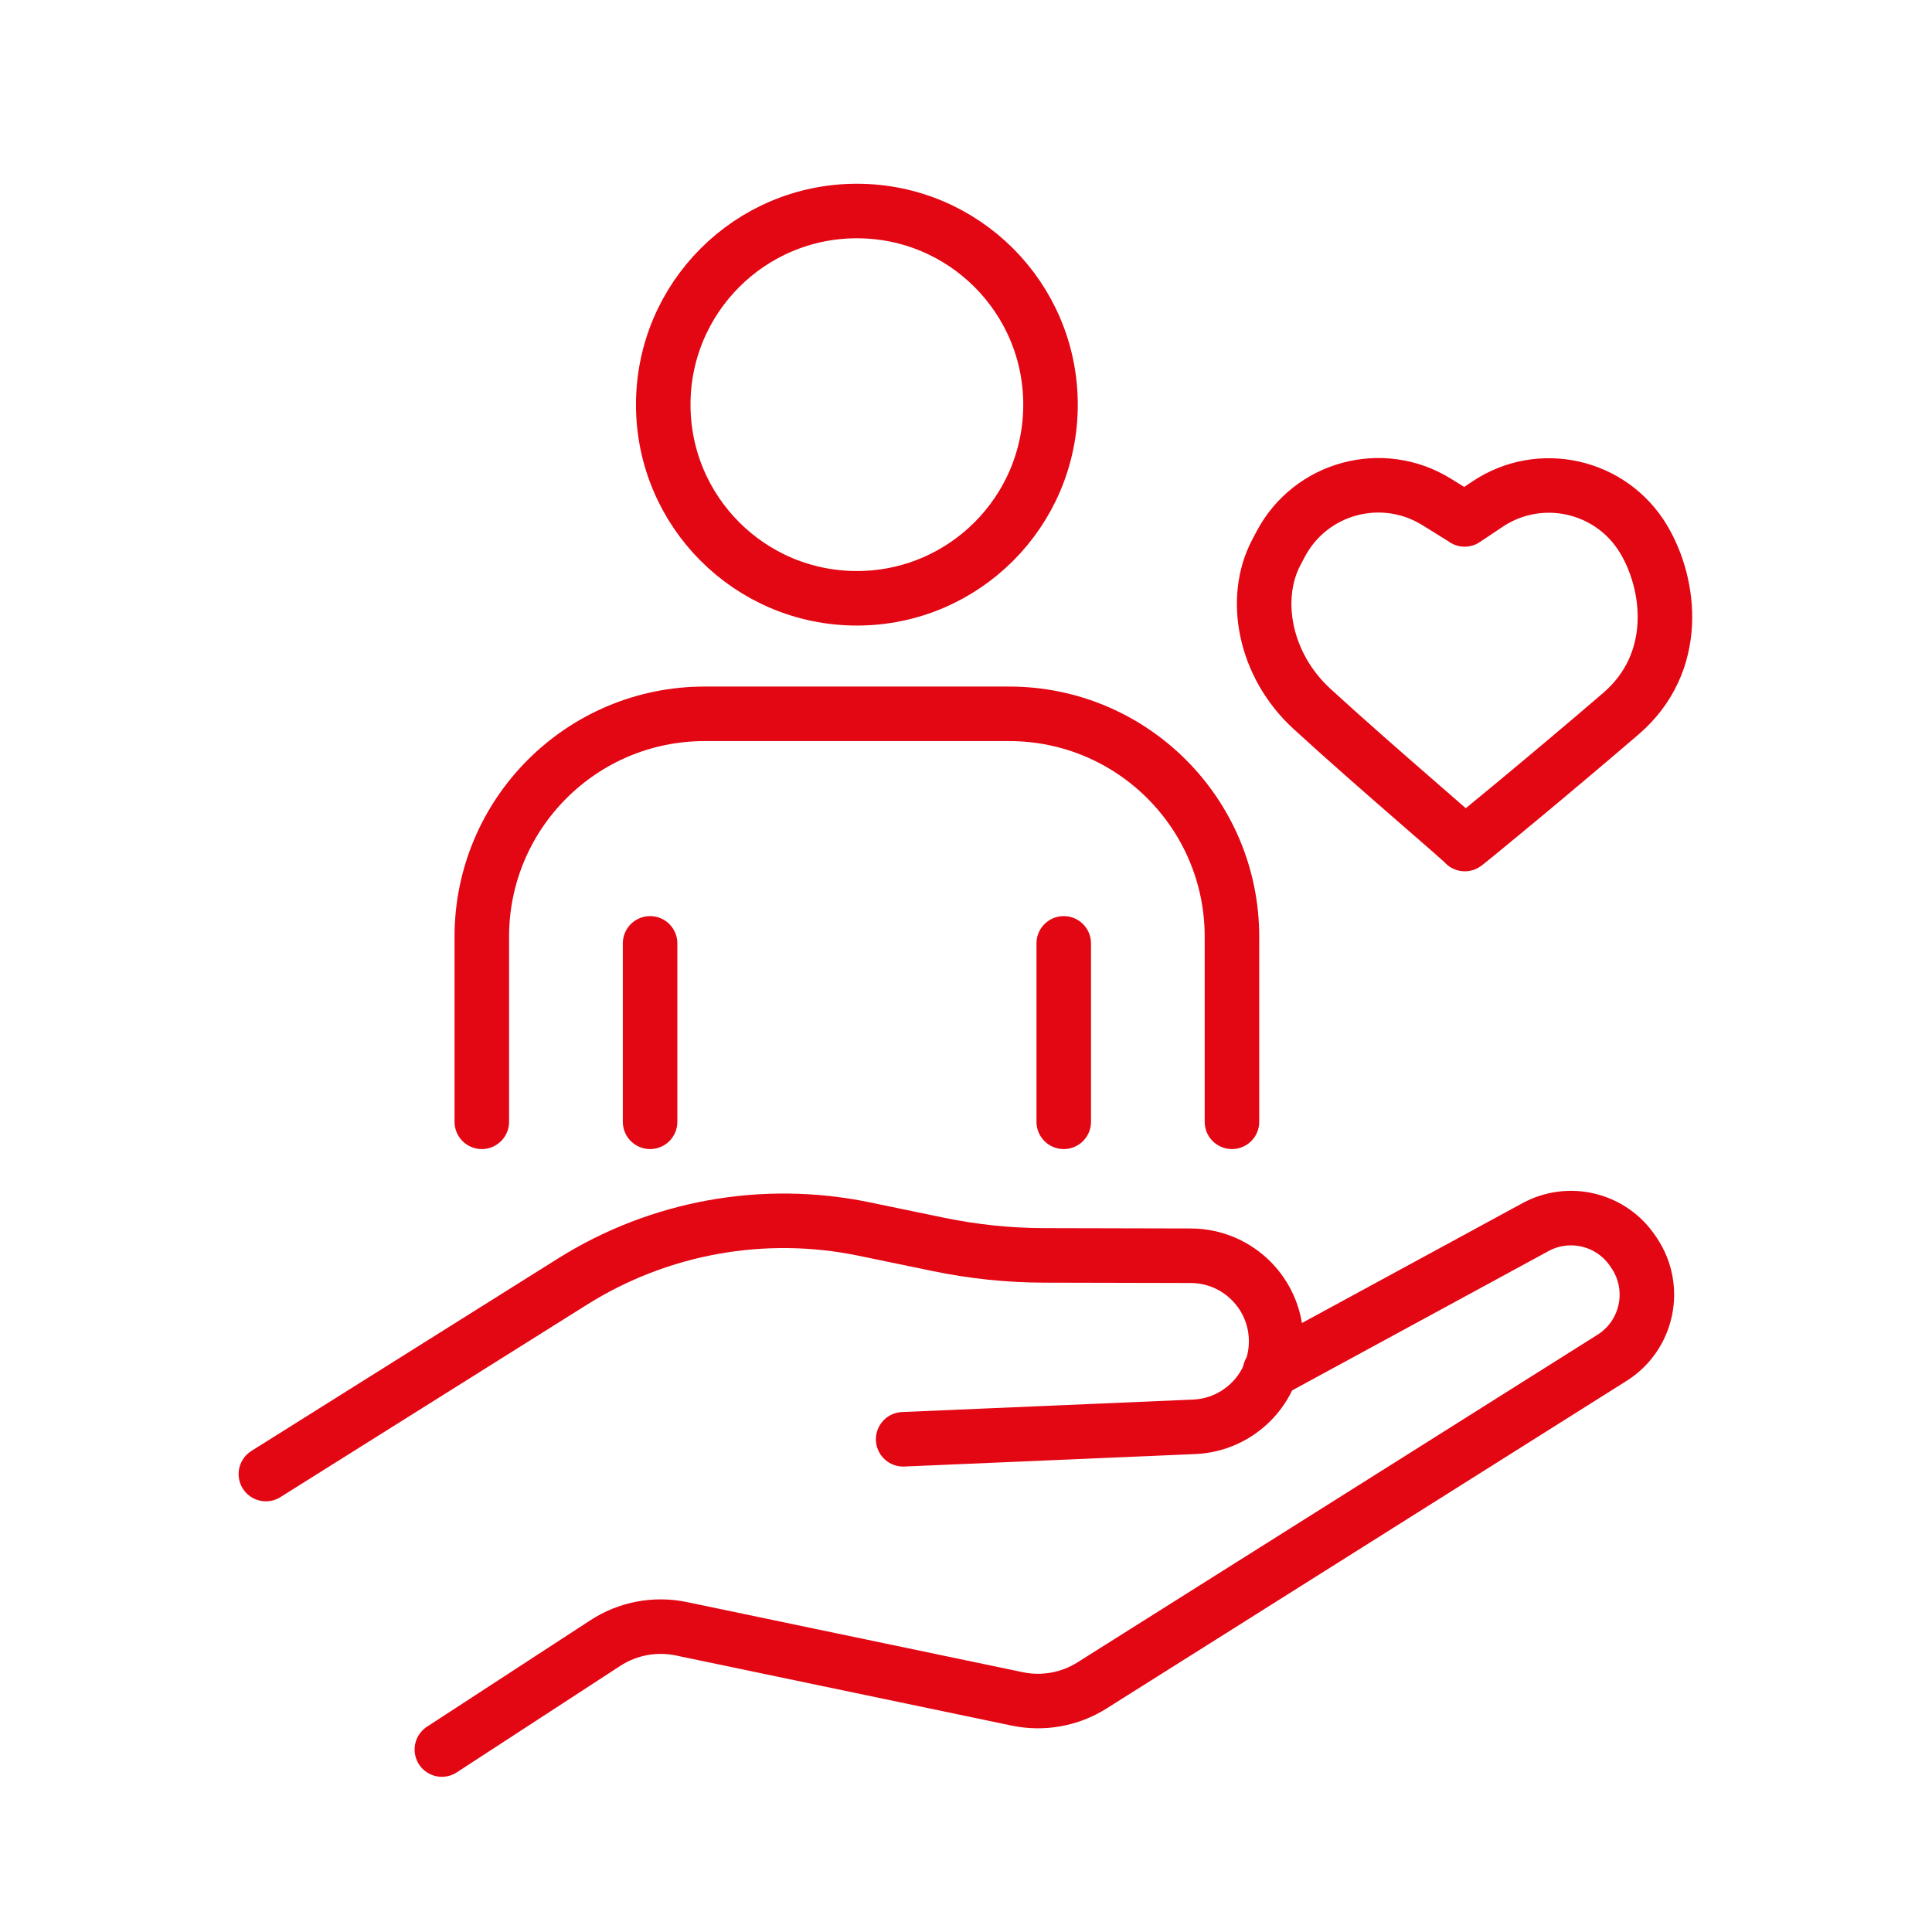
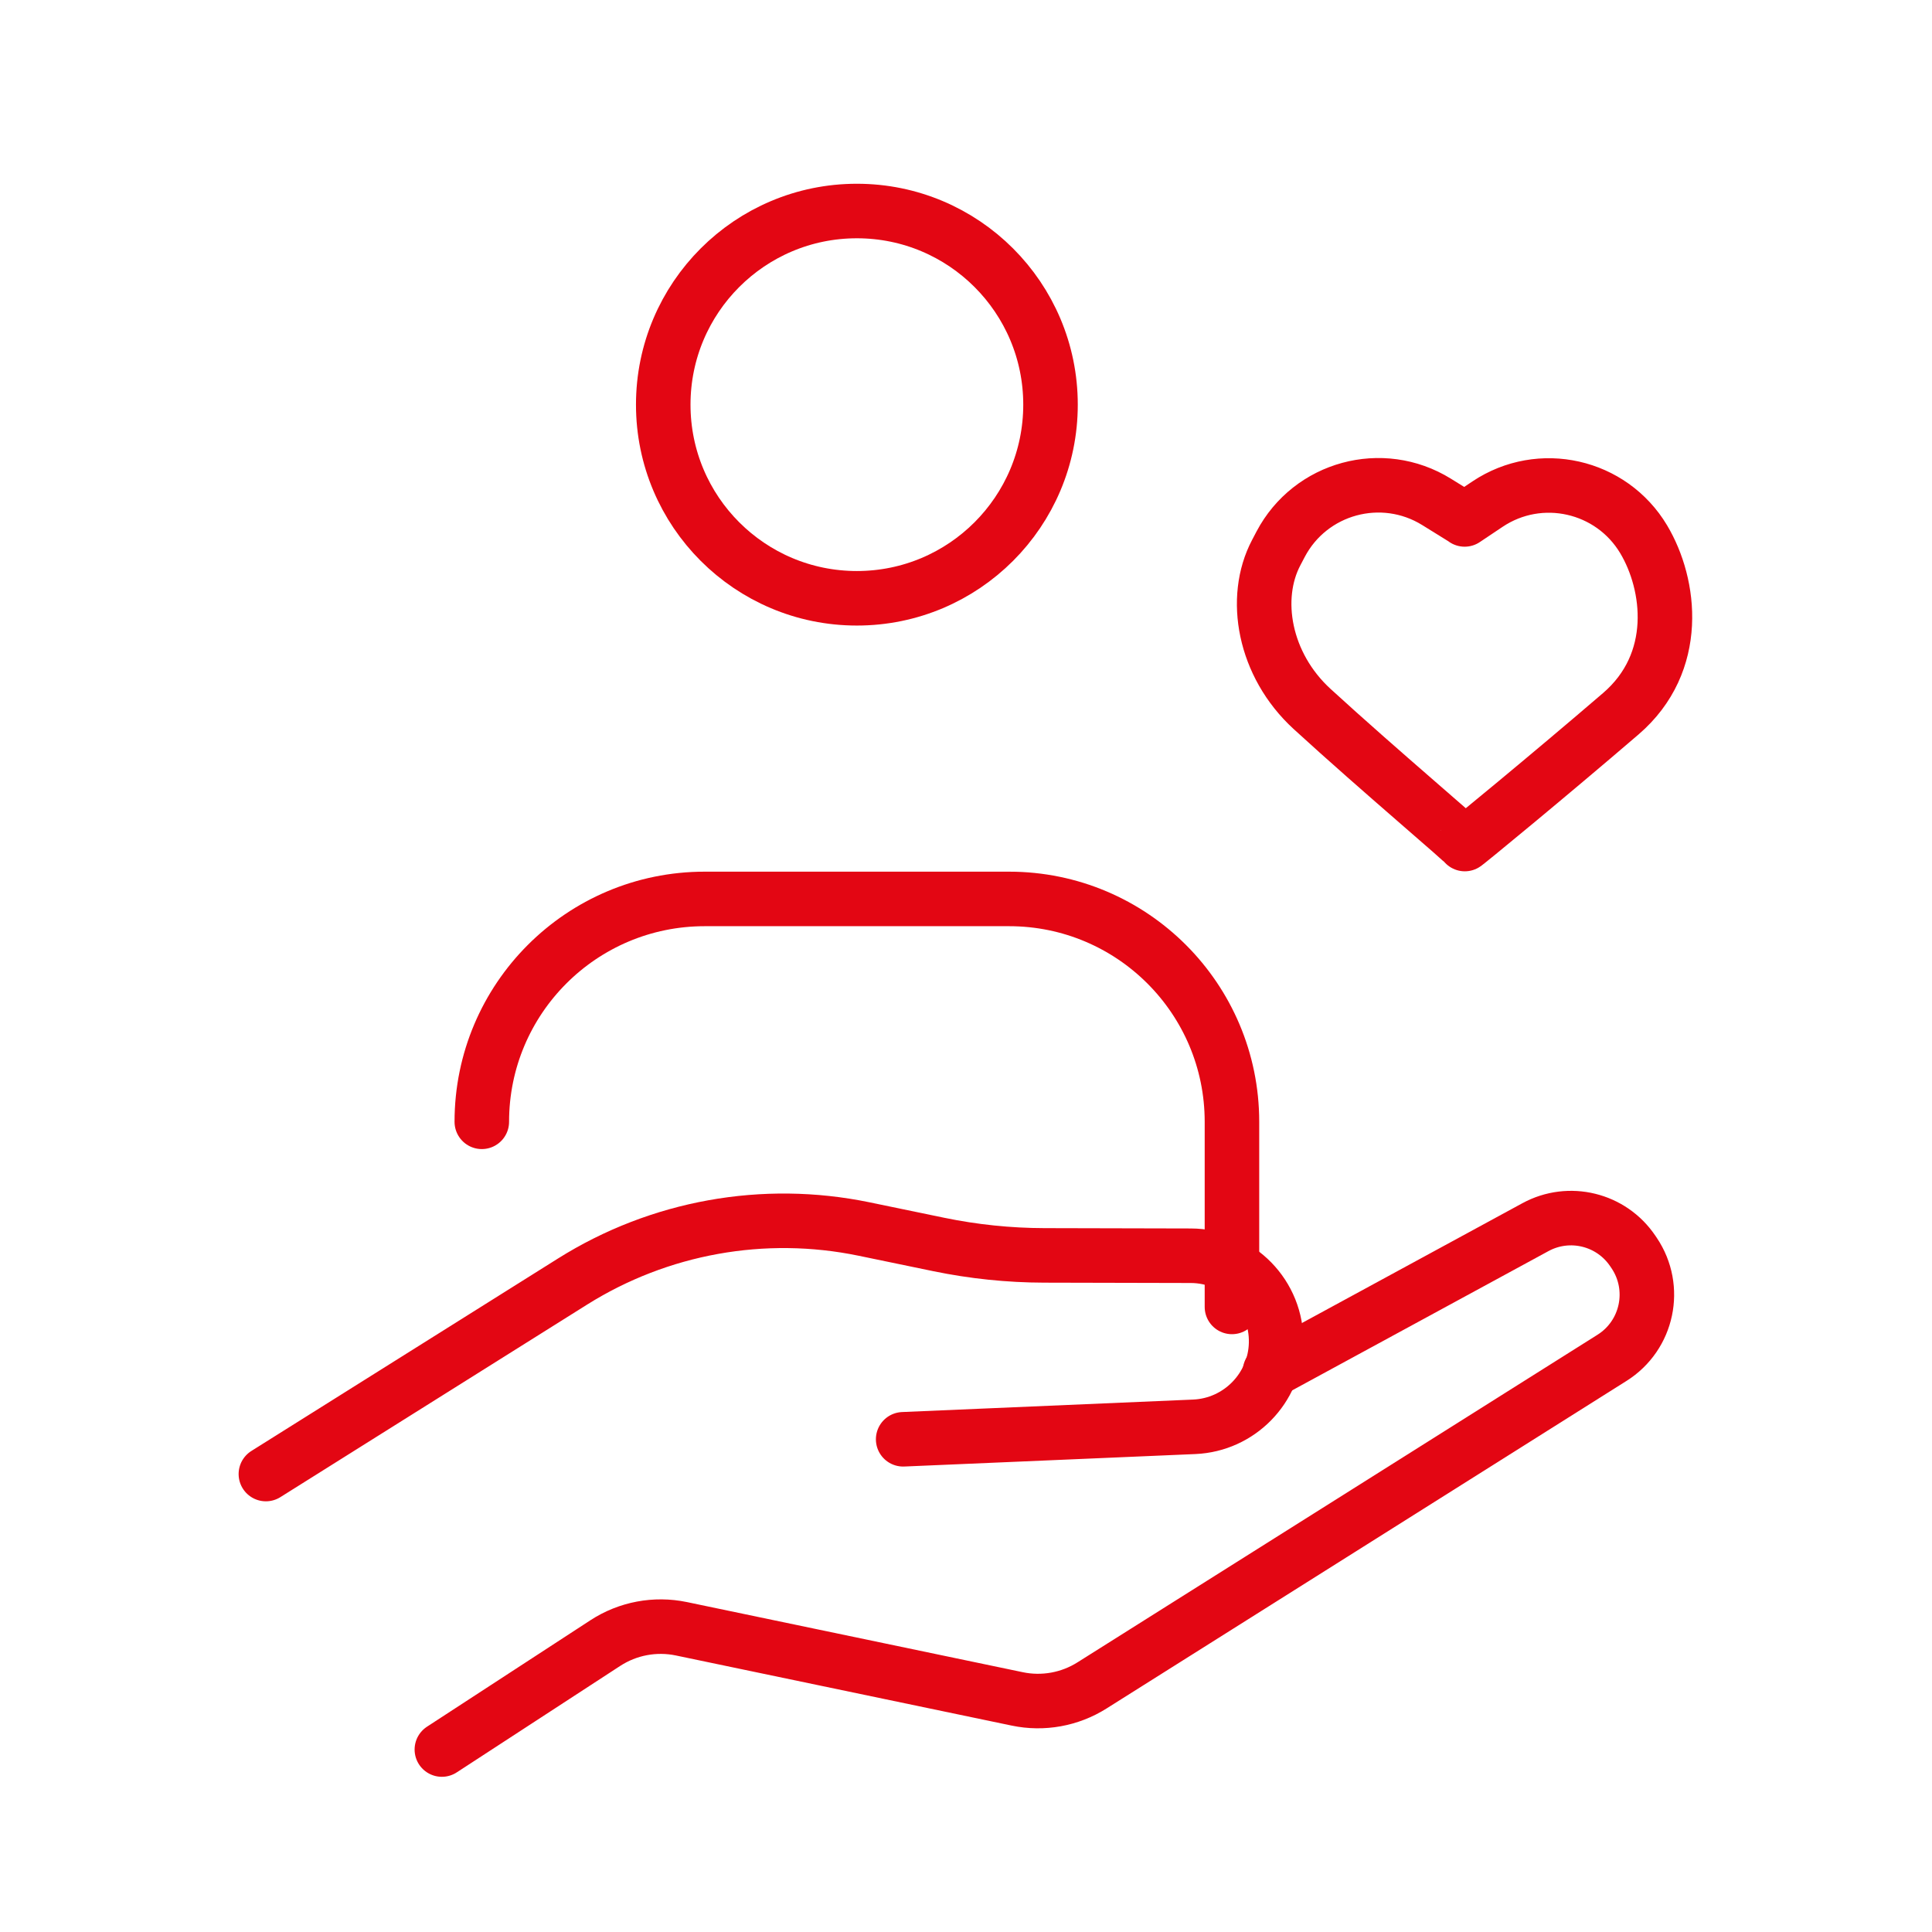
<svg xmlns="http://www.w3.org/2000/svg" id="Ebene_1" data-name="Ebene 1" viewBox="0 0 283.46 283.46">
  <defs>
    <style>
      .Rot {
        fill: none;
        stroke: #e30613;
        stroke-linecap: round;
        stroke-linejoin: round;
        stroke-width: 8px;
      }
    </style>
  </defs>
  <circle class="Rot" cx="125.72" cy="59.37" r="28.41" />
-   <path class="Rot" d="M70.69,164.59v-27.16c0-18.06,14.64-32.7,32.7-32.7h44.66c18.06,0,32.7,14.64,32.7,32.7v27.16" />
-   <path class="Rot" d="M95.38,138.41c0,.66,0,26.18,0,26.18" />
-   <path class="Rot" d="M156.07,138.41c0,.66,0,26.18,0,26.18" />
+   <path class="Rot" d="M70.69,164.59c0-18.06,14.64-32.7,32.7-32.7h44.66c18.06,0,32.7,14.64,32.7,32.7v27.16" />
  <path class="Rot" d="M39.01,216.27l44.99-28.24c12.73-7.99,28.05-10.75,42.77-7.71l10.97,2.27c5.09,1.05,10.28,1.59,15.48,1.6l21.49.05c7.04.02,12.68,5.81,12.52,12.84h0c-.15,6.61-5.41,11.97-12.01,12.26l-42.71,1.83" />
  <path class="Rot" d="M64.83,256.69l23.98-15.62c3.3-2.15,7.31-2.9,11.16-2.1l49.28,10.29c3.77.79,7.71.08,10.97-1.98l76.29-48.06c5.23-3.29,6.7-10.25,3.25-15.38l-.19-.28c-3.15-4.69-9.34-6.21-14.3-3.51-11.03,5.99-29.58,16.07-38.94,21.16" />
  <path class="Rot" d="M214.89,76.21l3.36-2.25c7.71-5.15,18.16-2.79,22.91,5.17h0c3.96,6.64,5.4,18.07-3.36,25.59-10.44,8.97-23.02,19.32-22.91,19.13s-12.42-10.71-22.37-19.82c-7.1-6.5-8.78-16.29-5.28-22.94l.65-1.24c4.38-8.31,14.88-11.16,22.87-6.22l4.13,2.56Z" />
</svg>